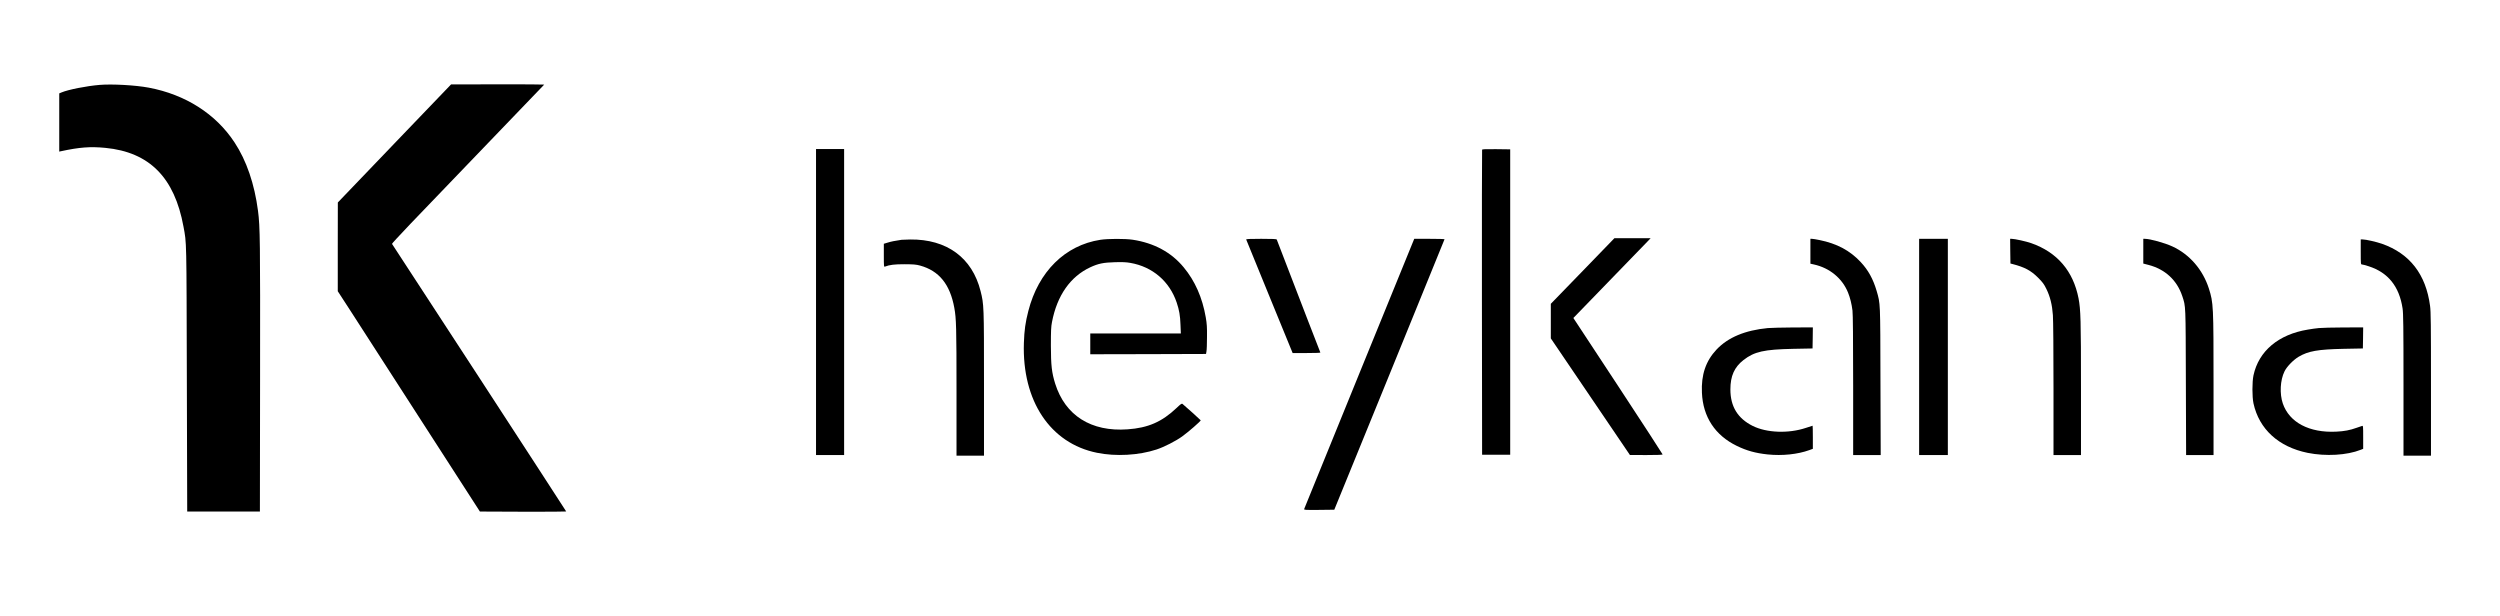
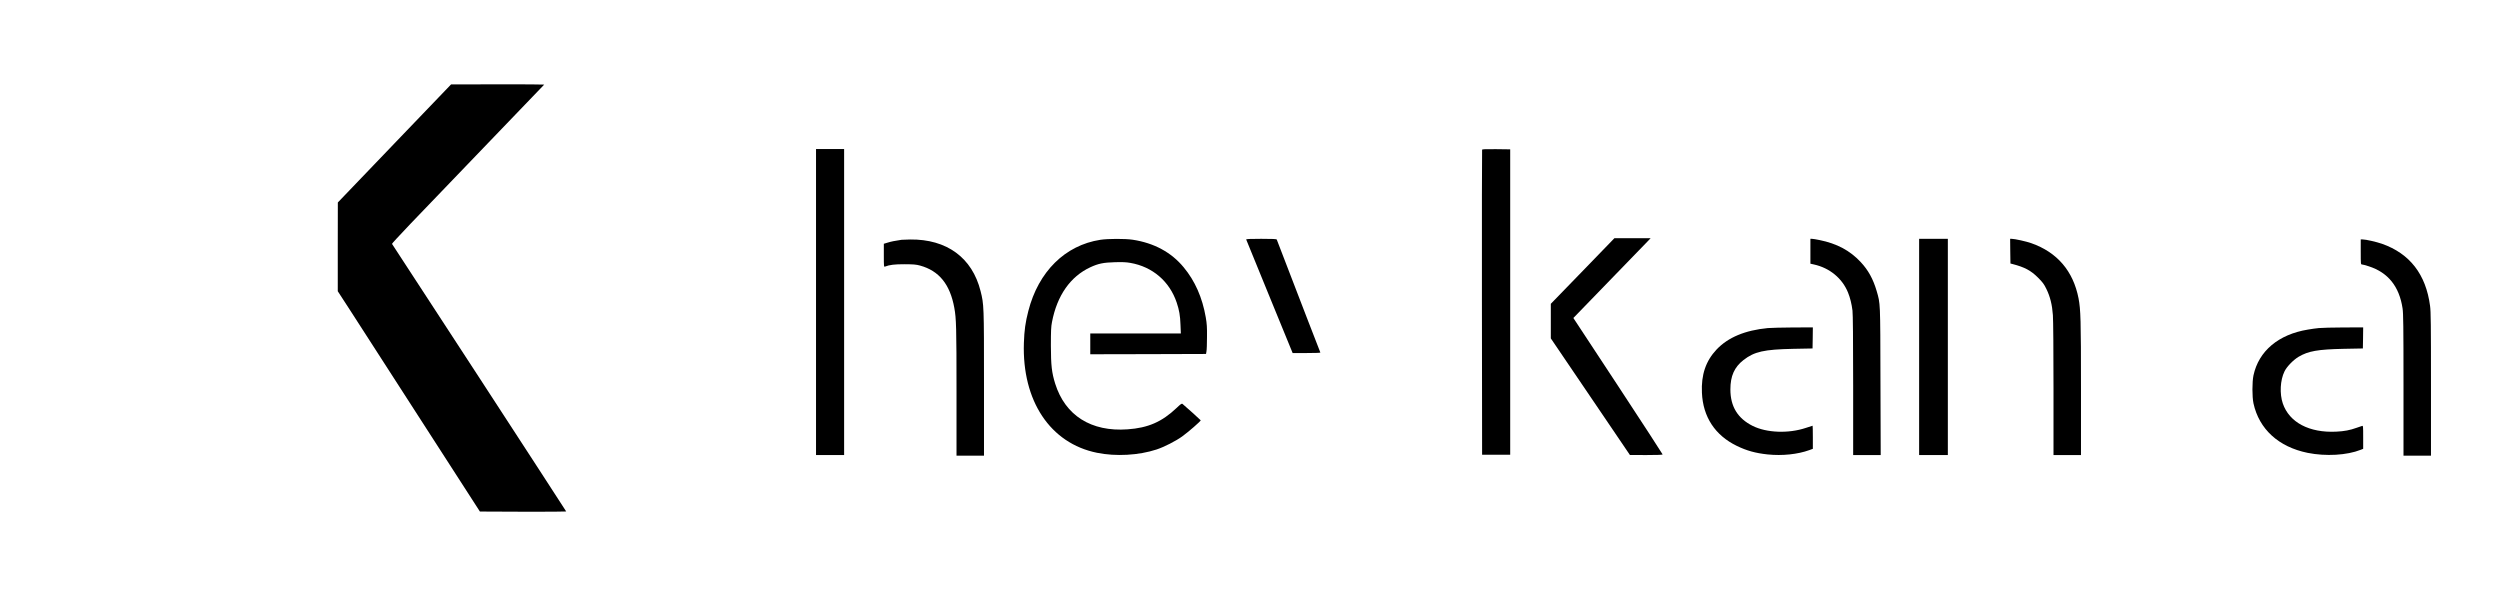
<svg xmlns="http://www.w3.org/2000/svg" version="1.0" width="4093pt" height="1008pt" viewBox="0 0 4093 1008" preserveAspectRatio="xMidYMid meet">
  <g transform="translate(0,1008) scale(0.1,-0.1)" fill="#000000" stroke="none">
-     <path d="M1631 8690 c-217 -18 -513 -77 -623 -123 l-38 -16 0 -477 0 -476 23 5 c309 67 486 80 733 56 719 -70 1131 -484 1278 -1289 52 -280 49 -175 55 -2500 l6 -2165 595 0 595 0 3 2205 c3 2234 0 2455 -34 2718 -57 439 -188 823 -384 1120 -306 467 -804 784 -1405 897 -221 41 -597 62 -804 45z" />
    <path d="M6458 7732 l-927 -967 -1 -726 0 -727 200 -308 c109 -170 633 -982 1163 -1804 l964 -1495 706 -3 c389 -1 707 1 707 4 0 6 -2829 4351 -2852 4381 -6 8 389 423 1242 1307 687 713 1250 1299 1250 1301 0 3 -343 5 -762 4 l-763 -1 -927 -966z" />
    <path d="M13360 5135 l0 -2505 230 0 230 0 0 2505 0 2505 -230 0 -230 0 0 -2505z" />
    <path d="M24265 7628 c-3 -7 -4 -1133 -3 -2503 l3 -2490 230 0 230 0 0 2500 0 2500 -228 3 c-177 2 -229 0 -232 -10z" />
    <path d="M25911 5643 l-521 -537 0 -283 0 -283 648 -955 647 -954 268 -1 c184 0 267 3 267 11 0 6 -329 511 -730 1122 l-731 1111 74 76 c229 235 1127 1162 1156 1193 l35 37 -297 0 -296 0 -520 -537z" />
    <path d="M18015 6154 c-577 -89 -1014 -521 -1179 -1165 -48 -186 -66 -315 -73 -524 -31 -948 431 -1643 1197 -1798 309 -63 684 -42 975 54 125 41 313 137 420 214 100 72 308 253 303 264 -3 7 -263 240 -298 268 -13 10 -29 -1 -97 -66 -242 -229 -466 -326 -802 -350 -597 -43 -1022 226 -1186 749 -56 181 -69 296 -70 620 0 241 3 312 18 387 83 435 301 746 629 898 130 60 214 77 398 82 124 4 188 1 256 -11 363 -63 642 -302 759 -650 41 -122 57 -213 62 -363 l6 -143 -742 0 -741 0 0 -170 0 -170 947 2 948 3 7 40 c5 22 9 128 9 235 2 161 -2 217 -20 324 -56 324 -176 596 -362 820 -203 246 -486 398 -834 451 -125 19 -406 18 -530 -1z" />
    <path d="M20403 6158 c3 -7 175 -428 382 -935 l378 -923 229 0 c126 0 227 3 225 8 -4 5 -315 813 -714 1850 -4 9 -64 12 -255 12 -196 0 -249 -3 -245 -12z" />
-     <path d="M22256 3968 c-495 -1212 -901 -2211 -904 -2221 -4 -16 11 -17 244 -15 l249 3 902 2210 c496 1216 902 2213 903 2218 0 4 -112 7 -248 7 l-248 0 -898 -2202z" />
    <path d="M29640 5967 l0 -204 58 -13 c258 -57 464 -227 558 -460 34 -83 60 -188 73 -295 7 -61 11 -460 11 -1227 l0 -1138 225 0 226 0 -4 1208 c-3 1319 -1 1265 -62 1477 -58 197 -138 343 -263 476 -176 188 -388 301 -673 359 -53 11 -109 20 -123 20 l-26 0 0 -203z" />
    <path d="M31420 4400 l0 -1770 235 0 235 0 0 1770 0 1770 -235 0 -235 0 0 -1770z" />
    <path d="M32912 5968 l3 -202 35 -9 c196 -51 299 -105 416 -222 76 -76 98 -105 137 -185 61 -124 95 -258 107 -429 6 -76 10 -611 10 -1213 l0 -1078 225 0 225 0 0 1093 c0 1124 -5 1286 -40 1472 -87 447 -349 754 -772 903 -84 30 -274 72 -324 72 l-24 0 2 -202z" />
-     <path d="M35090 5967 l0 -202 85 -22 c273 -71 467 -250 554 -513 57 -174 54 -114 58 -1407 l4 -1193 224 0 225 0 0 1150 c0 1303 -2 1340 -76 1575 -99 309 -315 560 -597 690 -128 59 -366 125 -451 125 l-26 0 0 -203z" />
    <path d="M14760 6154 c-103 -15 -174 -29 -227 -46 l-63 -19 0 -190 c0 -178 1 -191 18 -184 78 30 156 39 322 39 148 -1 187 -4 254 -22 311 -86 490 -307 560 -692 32 -173 36 -322 36 -1367 l0 -1053 225 0 225 0 0 1179 c0 1279 -1 1296 -56 1515 -137 547 -553 852 -1154 845 -63 -1 -126 -3 -140 -5z" />
    <path d="M38650 5955 c0 -198 1 -205 20 -205 11 0 61 -13 112 -30 316 -102 499 -330 553 -690 12 -79 15 -296 15 -1252 l0 -1158 225 0 225 0 0 1169 c0 980 -2 1188 -15 1283 -68 516 -331 856 -788 1017 -93 32 -264 71 -316 71 l-31 0 0 -205z" />
    <path d="M28945 4709 c-374 -36 -653 -152 -842 -352 -176 -187 -253 -414 -239 -707 17 -396 215 -697 571 -870 162 -79 307 -119 505 -140 240 -25 493 2 683 71 l57 21 0 189 c0 104 -2 189 -4 189 -2 0 -52 -16 -109 -35 -286 -96 -643 -82 -872 32 -246 123 -365 319 -365 597 0 221 65 365 215 482 178 138 336 173 815 183 l315 6 3 173 2 172 -322 -1 c-178 -1 -363 -6 -413 -10z" />
    <path d="M37965 4709 c-44 -4 -125 -15 -180 -25 -482 -79 -805 -351 -891 -749 -23 -110 -23 -351 0 -459 92 -422 411 -713 886 -810 296 -60 645 -40 870 50 l40 16 0 190 c0 177 -1 190 -17 185 -10 -3 -51 -17 -91 -31 -107 -39 -203 -57 -332 -63 -442 -22 -770 151 -876 462 -54 159 -43 381 28 525 37 77 144 187 231 239 159 94 315 121 737 130 l315 6 3 173 2 172 -322 -1 c-178 -1 -359 -5 -403 -10z" />
  </g>
</svg>